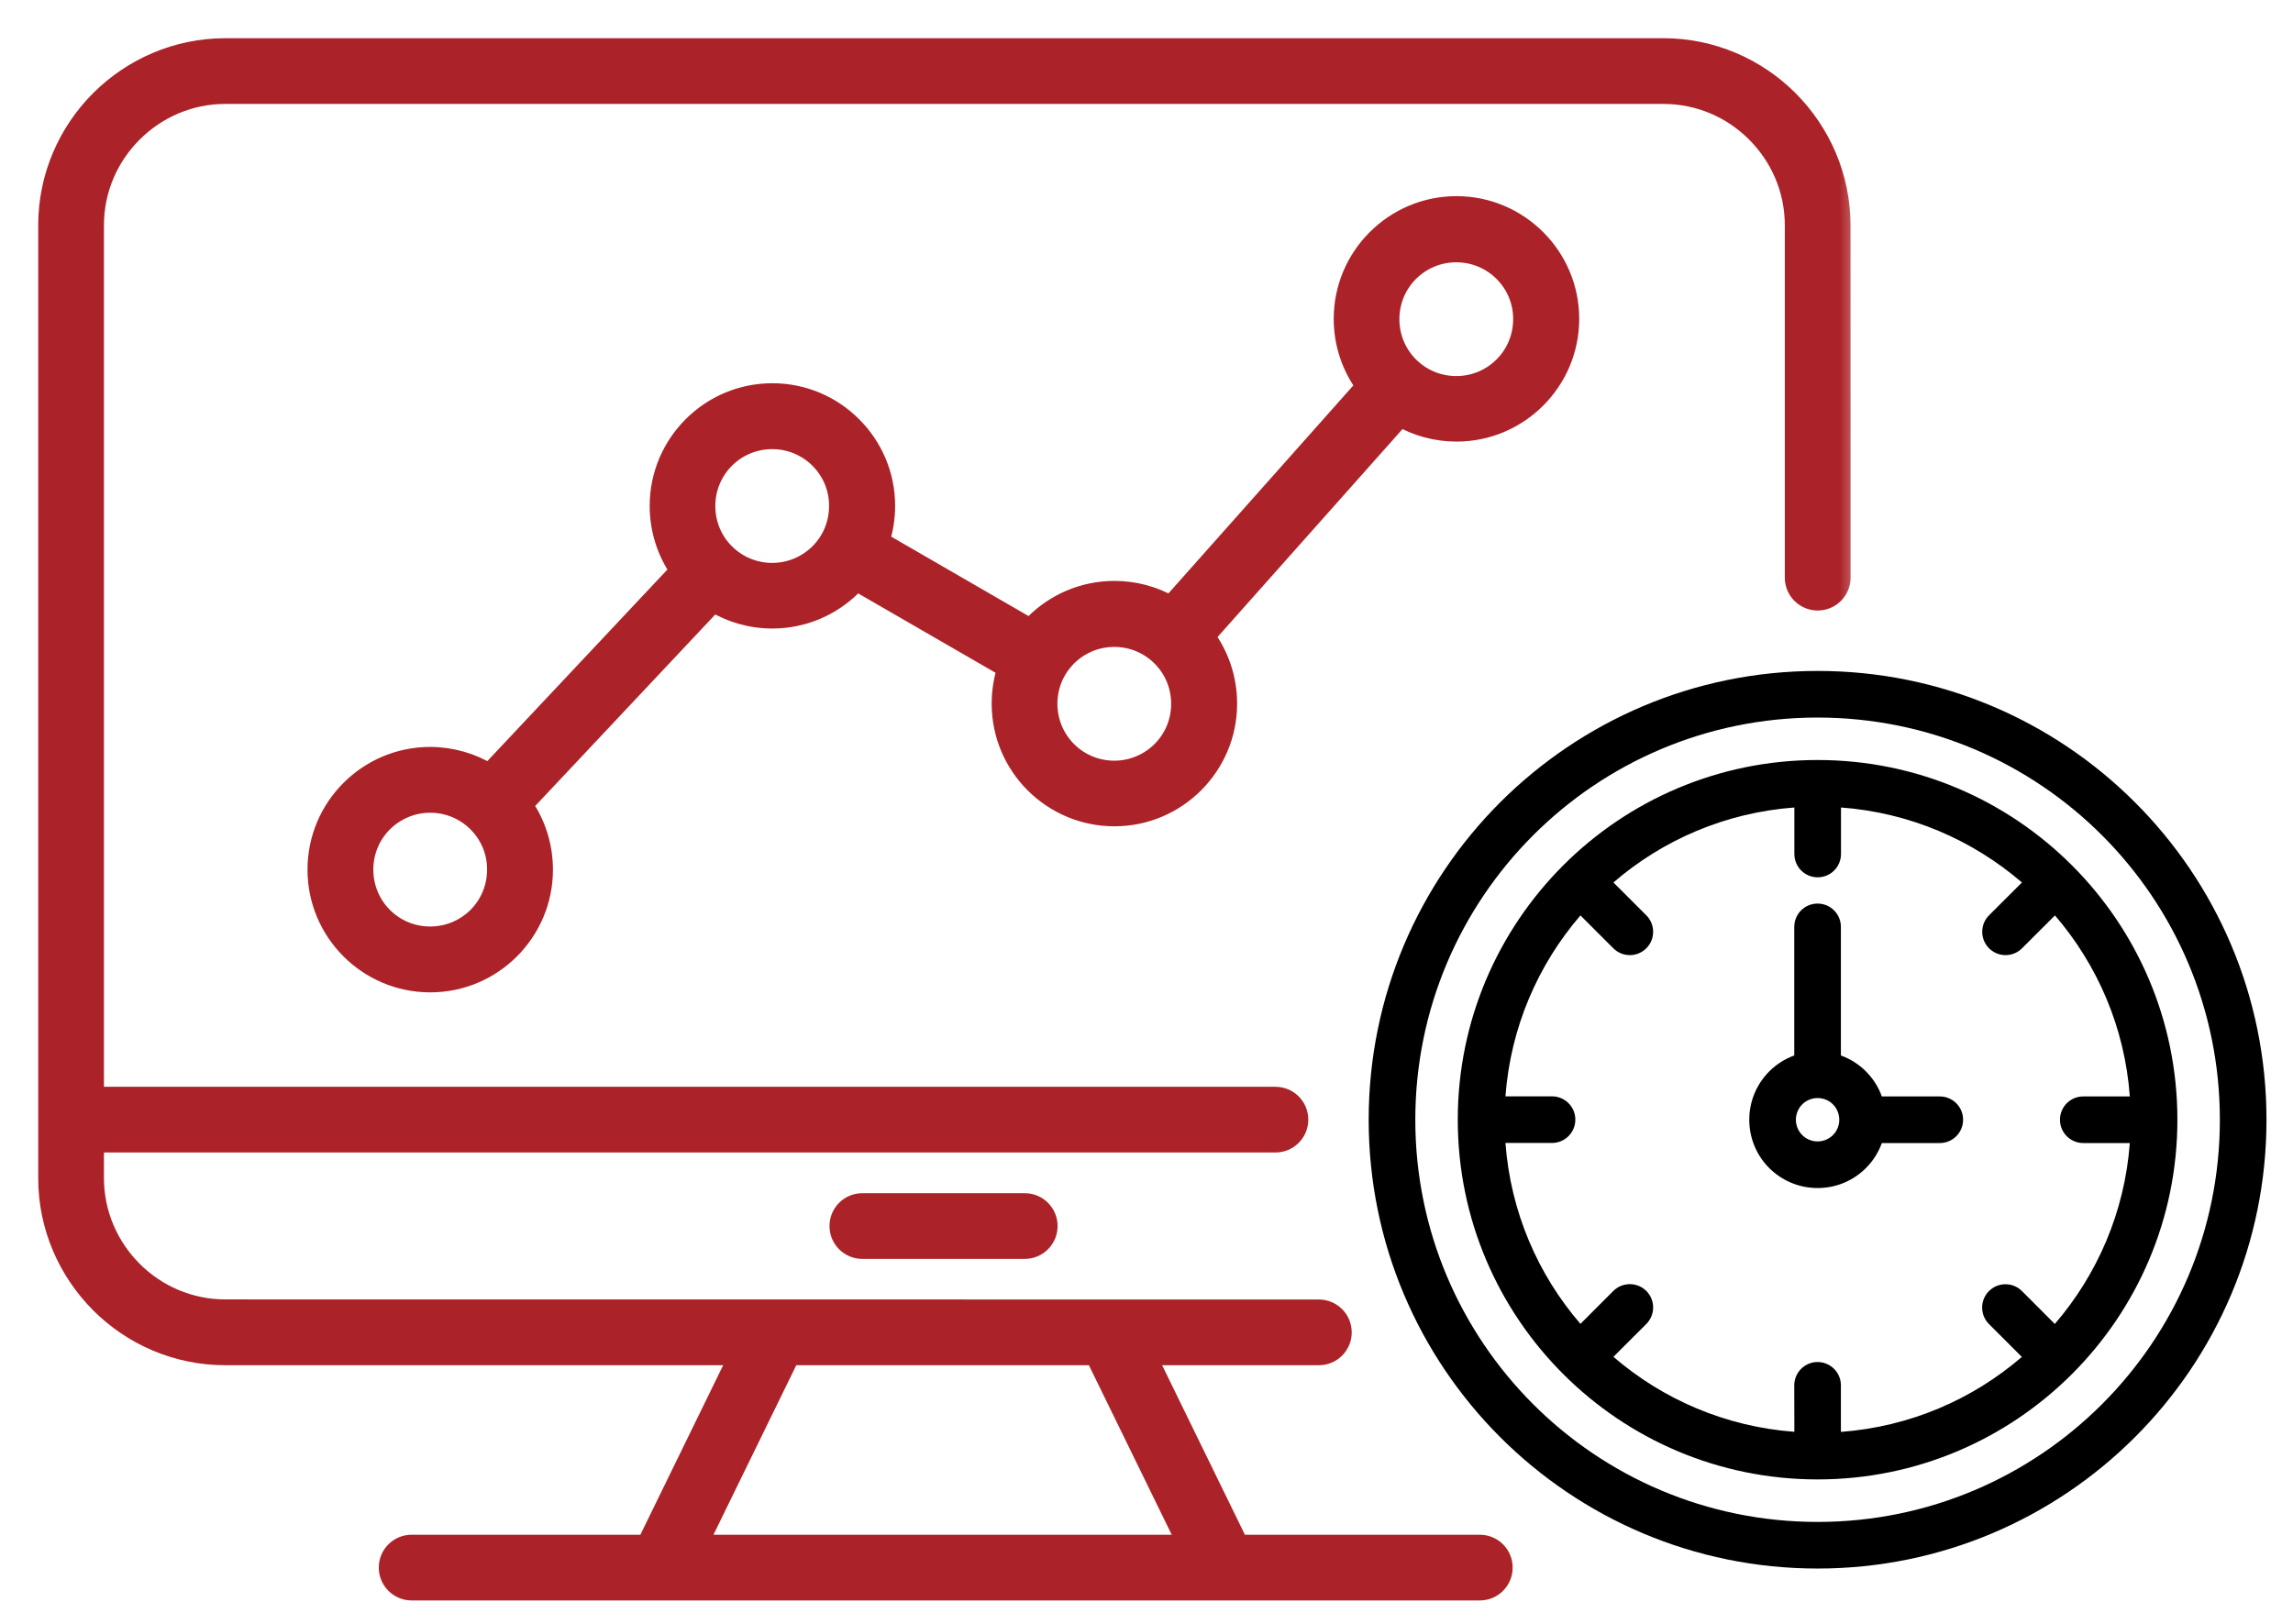
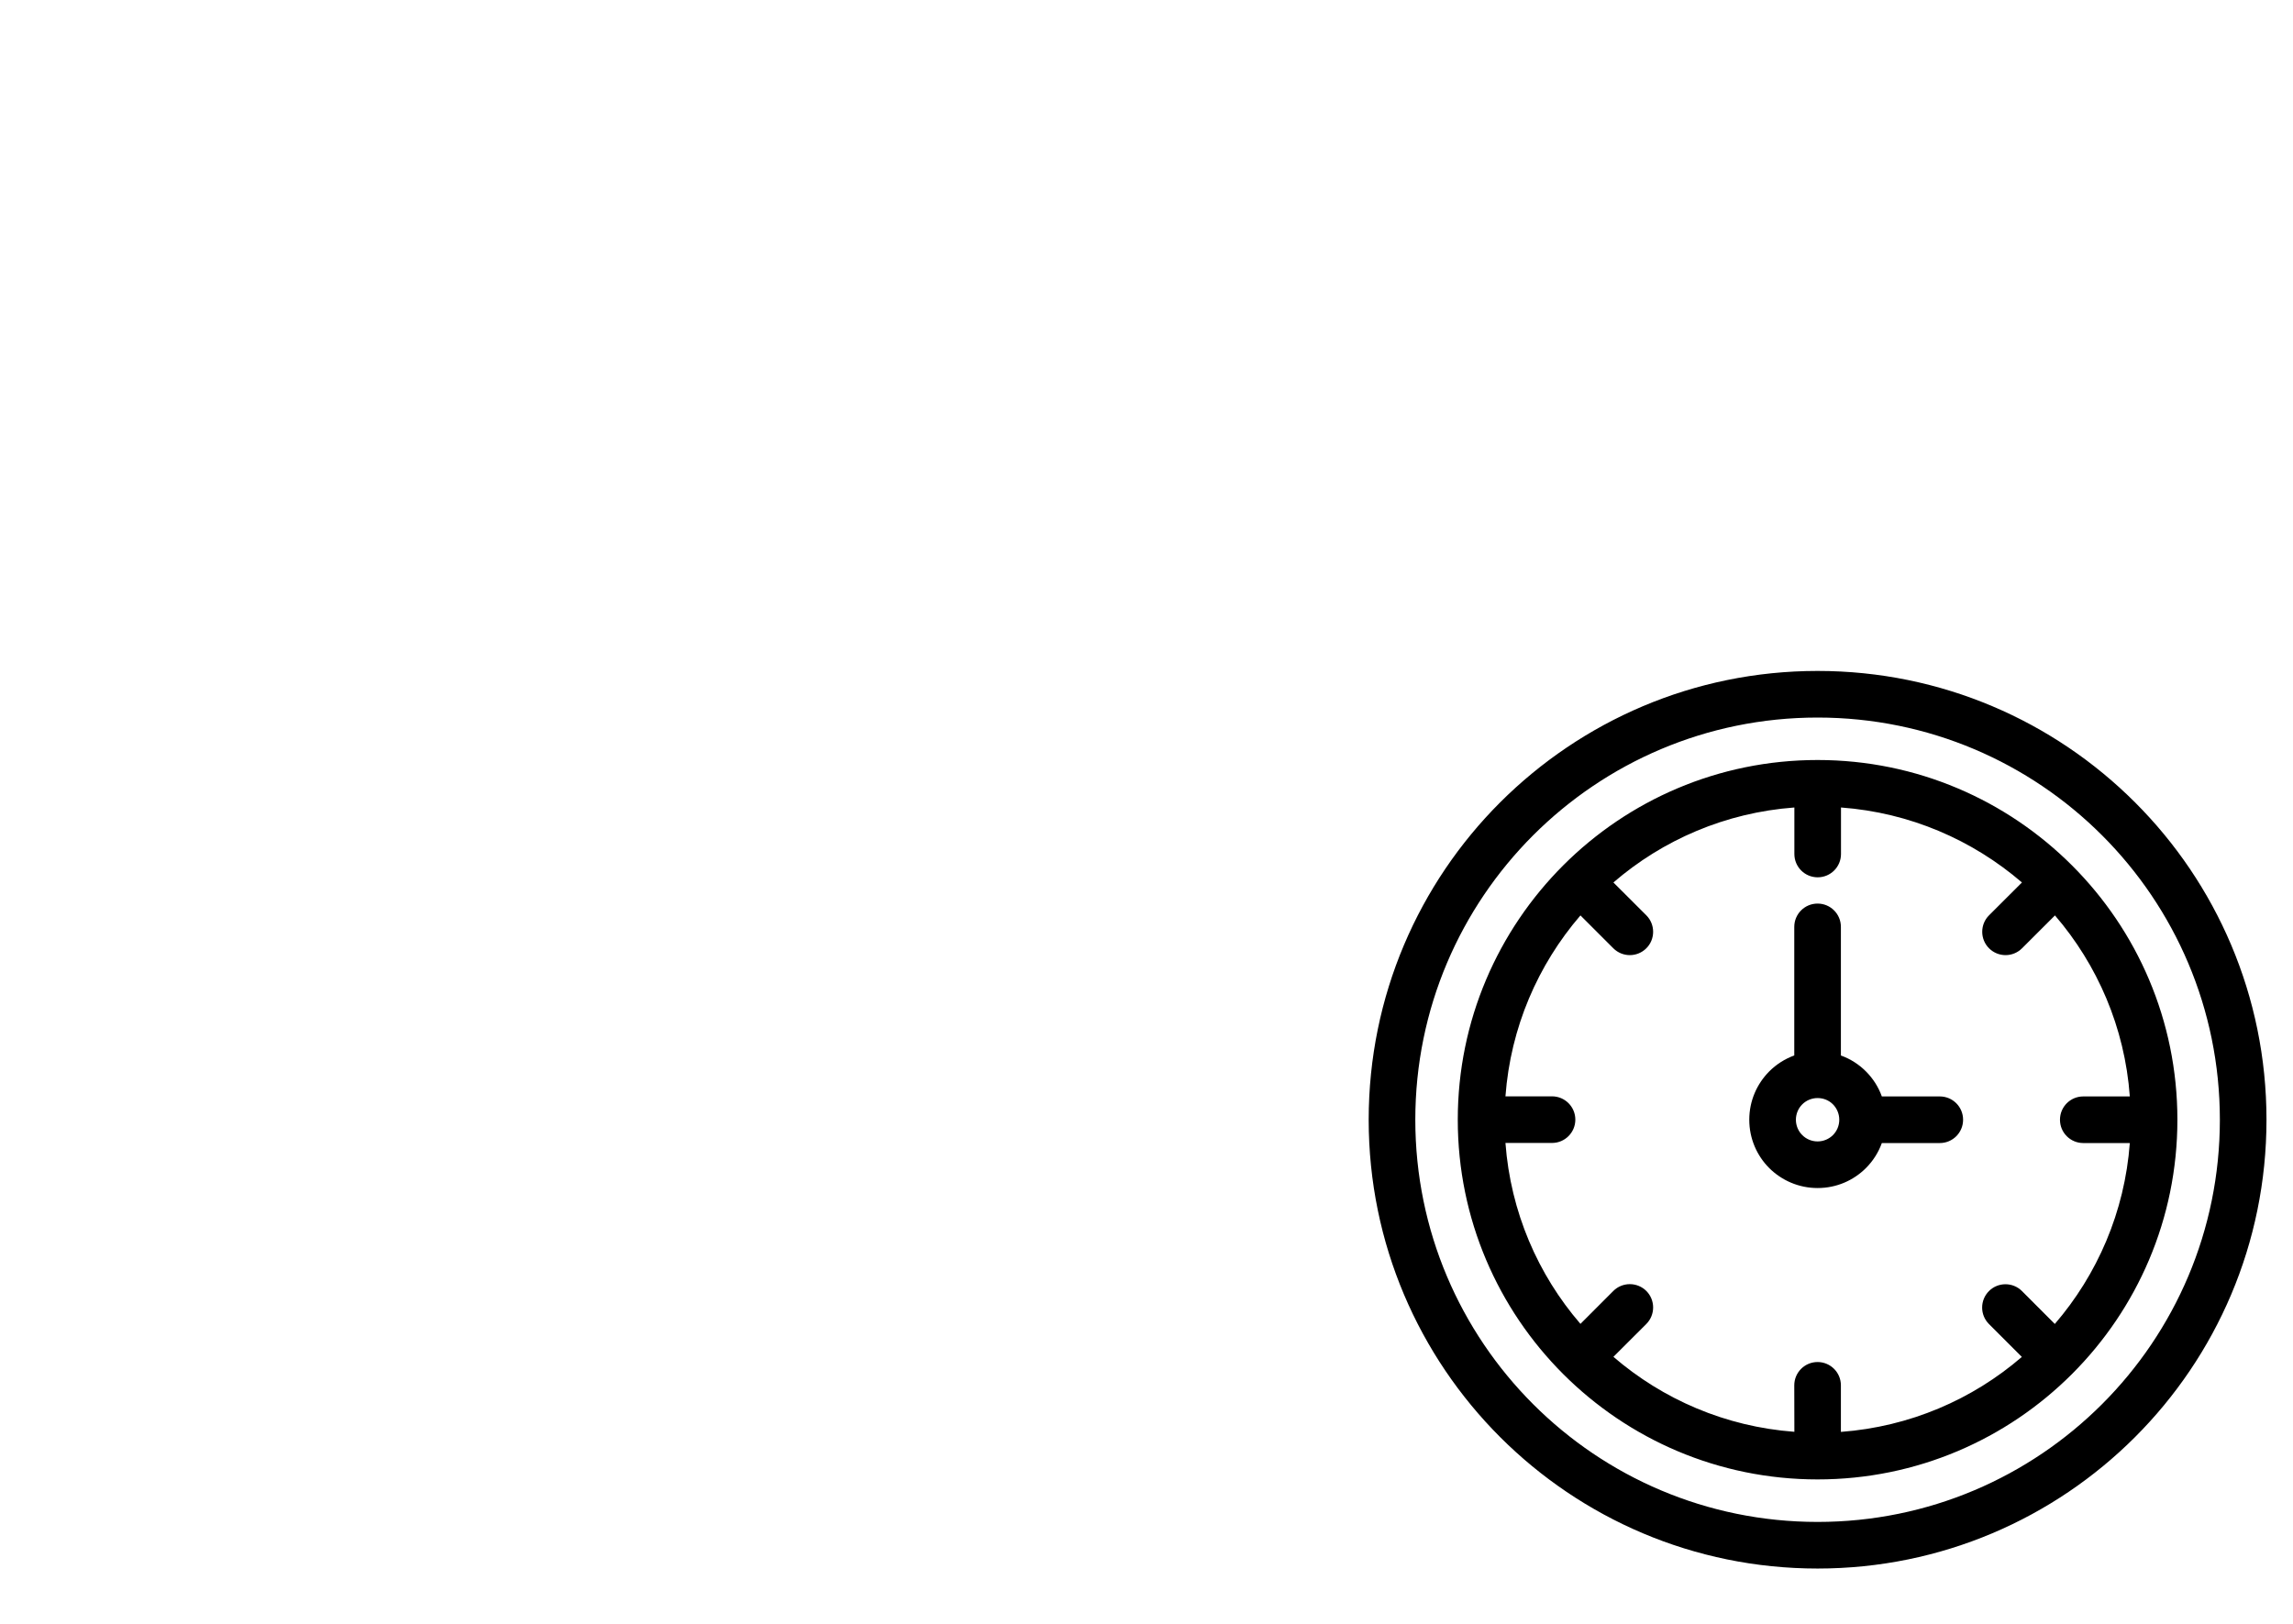
<svg xmlns="http://www.w3.org/2000/svg" width="48" height="34" viewBox="0 0 48 34" fill="none">
  <path fill-rule="evenodd" clip-rule="evenodd" d="M37.56 19.407C37.56 19.137 37.778 18.919 38.048 18.919C38.318 18.919 38.536 19.137 38.536 19.407V22.1C38.735 22.171 38.913 22.286 39.06 22.433C39.207 22.58 39.322 22.758 39.393 22.957H40.606C40.876 22.957 41.094 23.175 41.094 23.445C41.094 23.715 40.876 23.933 40.606 23.933H39.393C39.322 24.131 39.207 24.31 39.06 24.457C38.8 24.717 38.443 24.875 38.048 24.875C37.653 24.875 37.296 24.715 37.036 24.457C36.778 24.199 36.618 23.84 36.618 23.445C36.618 23.05 36.778 22.693 37.036 22.433C37.183 22.286 37.362 22.171 37.56 22.099L37.56 19.407ZM43.017 19.167L42.328 19.855C42.138 20.046 41.828 20.046 41.637 19.855C41.447 19.665 41.447 19.355 41.637 19.165L42.326 18.477C41.292 17.588 39.981 17.014 38.538 16.907V17.881C38.538 18.151 38.32 18.369 38.05 18.369C37.78 18.369 37.562 18.151 37.562 17.881V16.907C36.12 17.014 34.806 17.586 33.774 18.477L34.463 19.165C34.653 19.355 34.653 19.665 34.463 19.855C34.272 20.046 33.963 20.046 33.772 19.855L33.084 19.167C32.195 20.199 31.621 21.512 31.514 22.955H32.489C32.758 22.955 32.977 23.173 32.977 23.443C32.977 23.713 32.758 23.931 32.489 23.931H31.514C31.621 25.373 32.193 26.687 33.084 27.719L33.772 27.03C33.963 26.84 34.272 26.84 34.463 27.03C34.653 27.221 34.653 27.53 34.463 27.721L33.774 28.409C34.808 29.3 36.12 29.872 37.562 29.979L37.56 29.006C37.56 28.737 37.778 28.518 38.048 28.518C38.318 28.518 38.536 28.737 38.536 29.006V29.981C39.979 29.873 41.292 29.302 42.324 28.411L41.636 27.723C41.445 27.532 41.445 27.223 41.636 27.032C41.826 26.842 42.136 26.842 42.326 27.032L43.014 27.721C43.903 26.689 44.477 25.375 44.584 23.933H43.61C43.34 23.933 43.122 23.715 43.122 23.445C43.122 23.175 43.34 22.957 43.61 22.957H44.584C44.479 21.512 43.905 20.199 43.017 19.167ZM38.37 23.123C38.451 23.205 38.502 23.32 38.502 23.445C38.502 23.57 38.451 23.685 38.37 23.766C38.288 23.848 38.173 23.899 38.048 23.899C37.923 23.899 37.808 23.848 37.727 23.766C37.645 23.685 37.594 23.57 37.594 23.445C37.594 23.32 37.645 23.205 37.727 23.123C37.808 23.042 37.923 22.991 38.048 22.991C38.173 22.991 38.288 23.04 38.37 23.123ZM38.048 14.048C35.453 14.048 33.106 15.1 31.403 16.8C29.703 18.5 28.651 20.85 28.651 23.445C28.651 26.04 29.703 28.389 31.403 30.09C33.104 31.79 35.453 32.842 38.048 32.842C40.643 32.842 42.993 31.79 44.693 30.09C46.394 28.389 47.445 26.04 47.445 23.445C47.445 20.85 46.394 18.5 44.693 16.8C42.993 15.1 40.643 14.048 38.048 14.048ZM44.003 17.49C42.479 15.966 40.374 15.024 38.048 15.024C35.722 15.024 33.617 15.966 32.093 17.49C30.57 19.014 29.627 21.119 29.627 23.445C29.627 25.77 30.57 27.876 32.093 29.4C33.617 30.924 35.722 31.866 38.048 31.866C40.374 31.866 42.479 30.924 44.003 29.4C45.527 27.876 46.469 25.771 46.469 23.445C46.469 21.12 45.527 19.014 44.003 17.49ZM38.048 15.913C35.969 15.913 34.086 16.756 32.723 18.119C31.36 19.483 30.516 21.365 30.516 23.445C30.516 25.524 31.36 27.407 32.723 28.77C34.086 30.133 35.969 30.976 38.048 30.976C40.127 30.976 42.011 30.133 43.373 28.77C44.737 27.407 45.58 25.524 45.58 23.445C45.58 21.365 44.737 19.482 43.373 18.119C42.01 16.756 40.127 15.913 38.048 15.913Z" fill="black" />
  <mask id="path-2-outside-1_1617_7627" maskUnits="userSpaceOnUse" x="0" y="0" width="39" height="34" fill="black">
-     <rect fill="white" width="39" height="34" />
-     <path fill-rule="evenodd" clip-rule="evenodd" d="M10.24 16.187L14.224 11.948C13.957 11.563 13.8 11.097 13.8 10.593C13.8 9.938 14.066 9.347 14.494 8.919C14.923 8.49 15.514 8.224 16.169 8.224C16.824 8.224 17.415 8.49 17.843 8.919C18.272 9.347 18.538 9.938 18.538 10.593C18.538 10.851 18.496 11.099 18.421 11.331L21.568 13.151C21.596 13.119 21.625 13.089 21.655 13.057C22.084 12.629 22.675 12.363 23.33 12.363C23.756 12.363 24.159 12.476 24.504 12.675L28.584 8.085C28.292 7.692 28.119 7.204 28.119 6.676C28.119 6.022 28.385 5.43 28.814 5.002C29.243 4.573 29.834 4.307 30.489 4.307C31.143 4.307 31.735 4.573 32.163 5.002C32.592 5.43 32.858 6.022 32.858 6.676C32.858 7.331 32.592 7.922 32.163 8.351C31.735 8.78 31.143 9.046 30.489 9.046C30.062 9.046 29.659 8.932 29.314 8.734L25.233 13.323C25.524 13.716 25.697 14.204 25.697 14.732C25.697 15.387 25.431 15.978 25.002 16.407C24.574 16.835 23.983 17.101 23.328 17.101C22.673 17.101 22.082 16.835 21.653 16.407C21.224 15.978 20.959 15.387 20.959 14.732C20.959 14.474 21 14.226 21.076 13.992L17.929 12.173C17.901 12.204 17.871 12.234 17.841 12.266C17.413 12.694 16.822 12.96 16.167 12.96C15.716 12.96 15.294 12.833 14.935 12.615L10.95 16.853C11.218 17.236 11.375 17.704 11.375 18.209C11.375 18.863 11.109 19.454 10.681 19.883C10.252 20.312 9.661 20.578 9.006 20.578C8.351 20.578 7.76 20.312 7.331 19.883C6.903 19.455 6.637 18.863 6.637 18.209C6.637 17.554 6.903 16.962 7.331 16.534C7.76 16.105 8.351 15.839 9.006 15.839C9.458 15.841 9.881 15.968 10.24 16.187ZM18.052 26.159C17.782 26.159 17.564 25.941 17.564 25.671C17.564 25.401 17.782 25.183 18.052 25.183H21.451C21.721 25.183 21.939 25.401 21.939 25.671C21.939 25.941 21.721 26.159 21.451 26.159H18.052ZM8.617 33.31H30.977C31.247 33.31 31.465 33.092 31.465 32.822C31.465 32.552 31.247 32.334 30.977 32.334H25.935L24.007 28.385H27.608C27.878 28.385 28.096 28.167 28.096 27.897C28.096 27.627 27.878 27.409 27.608 27.409L4.716 27.407C3.964 27.407 3.278 27.1 2.782 26.602C2.286 26.105 1.976 25.421 1.976 24.667V23.931H26.699C26.969 23.931 27.187 23.713 27.187 23.443C27.187 23.173 26.969 22.955 26.699 22.955H1.976V4.716C1.976 3.964 2.284 3.278 2.782 2.782C3.278 2.286 3.962 1.976 4.716 1.976H34.822C35.574 1.976 36.261 2.284 36.757 2.782C37.253 3.278 37.562 3.962 37.562 4.716V12.095C37.562 12.365 37.781 12.583 38.05 12.583C38.32 12.583 38.539 12.365 38.539 12.095L38.537 4.716C38.537 3.695 38.118 2.766 37.445 2.091C36.773 1.419 35.842 1 34.82 1H4.716C3.695 1 2.766 1.419 2.091 2.091C1.419 2.764 1 3.694 1 4.716V24.669C1 25.691 1.419 26.619 2.091 27.294C2.764 27.967 3.694 28.385 4.716 28.385H15.458L13.53 32.334H8.617C8.347 32.334 8.129 32.552 8.129 32.822C8.129 33.09 8.347 33.31 8.617 33.31ZM24.848 32.334H14.615L16.544 28.385H22.919L24.848 32.334ZM31.469 5.699C31.217 5.447 30.869 5.292 30.485 5.292C30.1 5.292 29.752 5.447 29.5 5.699C29.248 5.951 29.094 6.298 29.094 6.683C29.094 7.068 29.248 7.415 29.5 7.667C29.752 7.919 30.1 8.074 30.485 8.074C30.869 8.074 31.217 7.919 31.469 7.667C31.721 7.415 31.875 7.068 31.875 6.683C31.877 6.298 31.721 5.951 31.469 5.699ZM24.31 13.752C24.058 13.5 23.71 13.345 23.326 13.345C22.941 13.345 22.593 13.5 22.341 13.752C22.089 14.004 21.935 14.351 21.935 14.736C21.935 15.121 22.091 15.468 22.341 15.72C22.593 15.972 22.941 16.127 23.326 16.127C23.71 16.127 24.058 15.97 24.31 15.72C24.562 15.468 24.716 15.121 24.716 14.736C24.716 14.351 24.562 14.004 24.31 13.752ZM17.149 9.611C16.897 9.359 16.549 9.204 16.165 9.204C15.78 9.204 15.432 9.359 15.18 9.611C14.928 9.863 14.774 10.21 14.774 10.595C14.774 10.98 14.928 11.328 15.18 11.579C15.432 11.831 15.78 11.986 16.165 11.986C16.549 11.986 16.897 11.829 17.149 11.579C17.401 11.328 17.555 10.98 17.555 10.595C17.557 10.21 17.401 9.863 17.149 9.611ZM9.99 17.224C9.738 16.972 9.39 16.817 9.005 16.817C8.621 16.817 8.273 16.974 8.021 17.224C7.769 17.476 7.615 17.823 7.615 18.208C7.615 18.593 7.769 18.941 8.021 19.193C8.273 19.445 8.621 19.599 9.005 19.599C9.39 19.599 9.738 19.443 9.99 19.193C10.242 18.941 10.396 18.593 10.396 18.208C10.398 17.823 10.242 17.476 9.99 17.224Z" />
+     <path fill-rule="evenodd" clip-rule="evenodd" d="M10.24 16.187L14.224 11.948C13.957 11.563 13.8 11.097 13.8 10.593C13.8 9.938 14.066 9.347 14.494 8.919C14.923 8.49 15.514 8.224 16.169 8.224C16.824 8.224 17.415 8.49 17.843 8.919C18.272 9.347 18.538 9.938 18.538 10.593C18.538 10.851 18.496 11.099 18.421 11.331L21.568 13.151C21.596 13.119 21.625 13.089 21.655 13.057C22.084 12.629 22.675 12.363 23.33 12.363C23.756 12.363 24.159 12.476 24.504 12.675L28.584 8.085C28.292 7.692 28.119 7.204 28.119 6.676C28.119 6.022 28.385 5.43 28.814 5.002C29.243 4.573 29.834 4.307 30.489 4.307C32.592 5.43 32.858 6.022 32.858 6.676C32.858 7.331 32.592 7.922 32.163 8.351C31.735 8.78 31.143 9.046 30.489 9.046C30.062 9.046 29.659 8.932 29.314 8.734L25.233 13.323C25.524 13.716 25.697 14.204 25.697 14.732C25.697 15.387 25.431 15.978 25.002 16.407C24.574 16.835 23.983 17.101 23.328 17.101C22.673 17.101 22.082 16.835 21.653 16.407C21.224 15.978 20.959 15.387 20.959 14.732C20.959 14.474 21 14.226 21.076 13.992L17.929 12.173C17.901 12.204 17.871 12.234 17.841 12.266C17.413 12.694 16.822 12.96 16.167 12.96C15.716 12.96 15.294 12.833 14.935 12.615L10.95 16.853C11.218 17.236 11.375 17.704 11.375 18.209C11.375 18.863 11.109 19.454 10.681 19.883C10.252 20.312 9.661 20.578 9.006 20.578C8.351 20.578 7.76 20.312 7.331 19.883C6.903 19.455 6.637 18.863 6.637 18.209C6.637 17.554 6.903 16.962 7.331 16.534C7.76 16.105 8.351 15.839 9.006 15.839C9.458 15.841 9.881 15.968 10.24 16.187ZM18.052 26.159C17.782 26.159 17.564 25.941 17.564 25.671C17.564 25.401 17.782 25.183 18.052 25.183H21.451C21.721 25.183 21.939 25.401 21.939 25.671C21.939 25.941 21.721 26.159 21.451 26.159H18.052ZM8.617 33.31H30.977C31.247 33.31 31.465 33.092 31.465 32.822C31.465 32.552 31.247 32.334 30.977 32.334H25.935L24.007 28.385H27.608C27.878 28.385 28.096 28.167 28.096 27.897C28.096 27.627 27.878 27.409 27.608 27.409L4.716 27.407C3.964 27.407 3.278 27.1 2.782 26.602C2.286 26.105 1.976 25.421 1.976 24.667V23.931H26.699C26.969 23.931 27.187 23.713 27.187 23.443C27.187 23.173 26.969 22.955 26.699 22.955H1.976V4.716C1.976 3.964 2.284 3.278 2.782 2.782C3.278 2.286 3.962 1.976 4.716 1.976H34.822C35.574 1.976 36.261 2.284 36.757 2.782C37.253 3.278 37.562 3.962 37.562 4.716V12.095C37.562 12.365 37.781 12.583 38.05 12.583C38.32 12.583 38.539 12.365 38.539 12.095L38.537 4.716C38.537 3.695 38.118 2.766 37.445 2.091C36.773 1.419 35.842 1 34.82 1H4.716C3.695 1 2.766 1.419 2.091 2.091C1.419 2.764 1 3.694 1 4.716V24.669C1 25.691 1.419 26.619 2.091 27.294C2.764 27.967 3.694 28.385 4.716 28.385H15.458L13.53 32.334H8.617C8.347 32.334 8.129 32.552 8.129 32.822C8.129 33.09 8.347 33.31 8.617 33.31ZM24.848 32.334H14.615L16.544 28.385H22.919L24.848 32.334ZM31.469 5.699C31.217 5.447 30.869 5.292 30.485 5.292C30.1 5.292 29.752 5.447 29.5 5.699C29.248 5.951 29.094 6.298 29.094 6.683C29.094 7.068 29.248 7.415 29.5 7.667C29.752 7.919 30.1 8.074 30.485 8.074C30.869 8.074 31.217 7.919 31.469 7.667C31.721 7.415 31.875 7.068 31.875 6.683C31.877 6.298 31.721 5.951 31.469 5.699ZM24.31 13.752C24.058 13.5 23.71 13.345 23.326 13.345C22.941 13.345 22.593 13.5 22.341 13.752C22.089 14.004 21.935 14.351 21.935 14.736C21.935 15.121 22.091 15.468 22.341 15.72C22.593 15.972 22.941 16.127 23.326 16.127C23.71 16.127 24.058 15.97 24.31 15.72C24.562 15.468 24.716 15.121 24.716 14.736C24.716 14.351 24.562 14.004 24.31 13.752ZM17.149 9.611C16.897 9.359 16.549 9.204 16.165 9.204C15.78 9.204 15.432 9.359 15.18 9.611C14.928 9.863 14.774 10.21 14.774 10.595C14.774 10.98 14.928 11.328 15.18 11.579C15.432 11.831 15.78 11.986 16.165 11.986C16.549 11.986 16.897 11.829 17.149 11.579C17.401 11.328 17.555 10.98 17.555 10.595C17.557 10.21 17.401 9.863 17.149 9.611ZM9.99 17.224C9.738 16.972 9.39 16.817 9.005 16.817C8.621 16.817 8.273 16.974 8.021 17.224C7.769 17.476 7.615 17.823 7.615 18.208C7.615 18.593 7.769 18.941 8.021 19.193C8.273 19.445 8.621 19.599 9.005 19.599C9.39 19.599 9.738 19.443 9.99 19.193C10.242 18.941 10.396 18.593 10.396 18.208C10.398 17.823 10.242 17.476 9.99 17.224Z" />
  </mask>
-   <path fill-rule="evenodd" clip-rule="evenodd" d="M10.24 16.187L14.224 11.948C13.957 11.563 13.8 11.097 13.8 10.593C13.8 9.938 14.066 9.347 14.494 8.919C14.923 8.49 15.514 8.224 16.169 8.224C16.824 8.224 17.415 8.49 17.843 8.919C18.272 9.347 18.538 9.938 18.538 10.593C18.538 10.851 18.496 11.099 18.421 11.331L21.568 13.151C21.596 13.119 21.625 13.089 21.655 13.057C22.084 12.629 22.675 12.363 23.33 12.363C23.756 12.363 24.159 12.476 24.504 12.675L28.584 8.085C28.292 7.692 28.119 7.204 28.119 6.676C28.119 6.022 28.385 5.43 28.814 5.002C29.243 4.573 29.834 4.307 30.489 4.307C31.143 4.307 31.735 4.573 32.163 5.002C32.592 5.43 32.858 6.022 32.858 6.676C32.858 7.331 32.592 7.922 32.163 8.351C31.735 8.78 31.143 9.046 30.489 9.046C30.062 9.046 29.659 8.932 29.314 8.734L25.233 13.323C25.524 13.716 25.697 14.204 25.697 14.732C25.697 15.387 25.431 15.978 25.002 16.407C24.574 16.835 23.983 17.101 23.328 17.101C22.673 17.101 22.082 16.835 21.653 16.407C21.224 15.978 20.959 15.387 20.959 14.732C20.959 14.474 21 14.226 21.076 13.992L17.929 12.173C17.901 12.204 17.871 12.234 17.841 12.266C17.413 12.694 16.822 12.96 16.167 12.96C15.716 12.96 15.294 12.833 14.935 12.615L10.95 16.853C11.218 17.236 11.375 17.704 11.375 18.209C11.375 18.863 11.109 19.454 10.681 19.883C10.252 20.312 9.661 20.578 9.006 20.578C8.351 20.578 7.76 20.312 7.331 19.883C6.903 19.455 6.637 18.863 6.637 18.209C6.637 17.554 6.903 16.962 7.331 16.534C7.76 16.105 8.351 15.839 9.006 15.839C9.458 15.841 9.881 15.968 10.24 16.187ZM18.052 26.159C17.782 26.159 17.564 25.941 17.564 25.671C17.564 25.401 17.782 25.183 18.052 25.183H21.451C21.721 25.183 21.939 25.401 21.939 25.671C21.939 25.941 21.721 26.159 21.451 26.159H18.052ZM8.617 33.31H30.977C31.247 33.31 31.465 33.092 31.465 32.822C31.465 32.552 31.247 32.334 30.977 32.334H25.935L24.007 28.385H27.608C27.878 28.385 28.096 28.167 28.096 27.897C28.096 27.627 27.878 27.409 27.608 27.409L4.716 27.407C3.964 27.407 3.278 27.1 2.782 26.602C2.286 26.105 1.976 25.421 1.976 24.667V23.931H26.699C26.969 23.931 27.187 23.713 27.187 23.443C27.187 23.173 26.969 22.955 26.699 22.955H1.976V4.716C1.976 3.964 2.284 3.278 2.782 2.782C3.278 2.286 3.962 1.976 4.716 1.976H34.822C35.574 1.976 36.261 2.284 36.757 2.782C37.253 3.278 37.562 3.962 37.562 4.716V12.095C37.562 12.365 37.781 12.583 38.05 12.583C38.32 12.583 38.539 12.365 38.539 12.095L38.537 4.716C38.537 3.695 38.118 2.766 37.445 2.091C36.773 1.419 35.842 1 34.82 1H4.716C3.695 1 2.766 1.419 2.091 2.091C1.419 2.764 1 3.694 1 4.716V24.669C1 25.691 1.419 26.619 2.091 27.294C2.764 27.967 3.694 28.385 4.716 28.385H15.458L13.53 32.334H8.617C8.347 32.334 8.129 32.552 8.129 32.822C8.129 33.09 8.347 33.31 8.617 33.31ZM24.848 32.334H14.615L16.544 28.385H22.919L24.848 32.334ZM31.469 5.699C31.217 5.447 30.869 5.292 30.485 5.292C30.1 5.292 29.752 5.447 29.5 5.699C29.248 5.951 29.094 6.298 29.094 6.683C29.094 7.068 29.248 7.415 29.5 7.667C29.752 7.919 30.1 8.074 30.485 8.074C30.869 8.074 31.217 7.919 31.469 7.667C31.721 7.415 31.875 7.068 31.875 6.683C31.877 6.298 31.721 5.951 31.469 5.699ZM24.31 13.752C24.058 13.5 23.71 13.345 23.326 13.345C22.941 13.345 22.593 13.5 22.341 13.752C22.089 14.004 21.935 14.351 21.935 14.736C21.935 15.121 22.091 15.468 22.341 15.72C22.593 15.972 22.941 16.127 23.326 16.127C23.71 16.127 24.058 15.97 24.31 15.72C24.562 15.468 24.716 15.121 24.716 14.736C24.716 14.351 24.562 14.004 24.31 13.752ZM17.149 9.611C16.897 9.359 16.549 9.204 16.165 9.204C15.78 9.204 15.432 9.359 15.18 9.611C14.928 9.863 14.774 10.21 14.774 10.595C14.774 10.98 14.928 11.328 15.18 11.579C15.432 11.831 15.78 11.986 16.165 11.986C16.549 11.986 16.897 11.829 17.149 11.579C17.401 11.328 17.555 10.98 17.555 10.595C17.557 10.21 17.401 9.863 17.149 9.611ZM9.99 17.224C9.738 16.972 9.39 16.817 9.005 16.817C8.621 16.817 8.273 16.974 8.021 17.224C7.769 17.476 7.615 17.823 7.615 18.208C7.615 18.593 7.769 18.941 8.021 19.193C8.273 19.445 8.621 19.599 9.005 19.599C9.39 19.599 9.738 19.443 9.99 19.193C10.242 18.941 10.396 18.593 10.396 18.208C10.398 17.823 10.242 17.476 9.99 17.224Z" fill="#AB2328" />
-   <path fill-rule="evenodd" clip-rule="evenodd" d="M10.24 16.187L14.224 11.948C13.957 11.563 13.8 11.097 13.8 10.593C13.8 9.938 14.066 9.347 14.494 8.919C14.923 8.49 15.514 8.224 16.169 8.224C16.824 8.224 17.415 8.49 17.843 8.919C18.272 9.347 18.538 9.938 18.538 10.593C18.538 10.851 18.496 11.099 18.421 11.331L21.568 13.151C21.596 13.119 21.625 13.089 21.655 13.057C22.084 12.629 22.675 12.363 23.33 12.363C23.756 12.363 24.159 12.476 24.504 12.675L28.584 8.085C28.292 7.692 28.119 7.204 28.119 6.676C28.119 6.022 28.385 5.43 28.814 5.002C29.243 4.573 29.834 4.307 30.489 4.307C31.143 4.307 31.735 4.573 32.163 5.002C32.592 5.43 32.858 6.022 32.858 6.676C32.858 7.331 32.592 7.922 32.163 8.351C31.735 8.78 31.143 9.046 30.489 9.046C30.062 9.046 29.659 8.932 29.314 8.734L25.233 13.323C25.524 13.716 25.697 14.204 25.697 14.732C25.697 15.387 25.431 15.978 25.002 16.407C24.574 16.835 23.983 17.101 23.328 17.101C22.673 17.101 22.082 16.835 21.653 16.407C21.224 15.978 20.959 15.387 20.959 14.732C20.959 14.474 21 14.226 21.076 13.992L17.929 12.173C17.901 12.204 17.871 12.234 17.841 12.266C17.413 12.694 16.822 12.96 16.167 12.96C15.716 12.96 15.294 12.833 14.935 12.615L10.95 16.853C11.218 17.236 11.375 17.704 11.375 18.209C11.375 18.863 11.109 19.454 10.681 19.883C10.252 20.312 9.661 20.578 9.006 20.578C8.351 20.578 7.76 20.312 7.331 19.883C6.903 19.455 6.637 18.863 6.637 18.209C6.637 17.554 6.903 16.962 7.331 16.534C7.76 16.105 8.351 15.839 9.006 15.839C9.458 15.841 9.881 15.968 10.24 16.187ZM18.052 26.159C17.782 26.159 17.564 25.941 17.564 25.671C17.564 25.401 17.782 25.183 18.052 25.183H21.451C21.721 25.183 21.939 25.401 21.939 25.671C21.939 25.941 21.721 26.159 21.451 26.159H18.052ZM8.617 33.31H30.977C31.247 33.31 31.465 33.092 31.465 32.822C31.465 32.552 31.247 32.334 30.977 32.334H25.935L24.007 28.385H27.608C27.878 28.385 28.096 28.167 28.096 27.897C28.096 27.627 27.878 27.409 27.608 27.409L4.716 27.407C3.964 27.407 3.278 27.1 2.782 26.602C2.286 26.105 1.976 25.421 1.976 24.667V23.931H26.699C26.969 23.931 27.187 23.713 27.187 23.443C27.187 23.173 26.969 22.955 26.699 22.955H1.976V4.716C1.976 3.964 2.284 3.278 2.782 2.782C3.278 2.286 3.962 1.976 4.716 1.976H34.822C35.574 1.976 36.261 2.284 36.757 2.782C37.253 3.278 37.562 3.962 37.562 4.716V12.095C37.562 12.365 37.781 12.583 38.05 12.583C38.32 12.583 38.539 12.365 38.539 12.095L38.537 4.716C38.537 3.695 38.118 2.766 37.445 2.091C36.773 1.419 35.842 1 34.82 1H4.716C3.695 1 2.766 1.419 2.091 2.091C1.419 2.764 1 3.694 1 4.716V24.669C1 25.691 1.419 26.619 2.091 27.294C2.764 27.967 3.694 28.385 4.716 28.385H15.458L13.53 32.334H8.617C8.347 32.334 8.129 32.552 8.129 32.822C8.129 33.09 8.347 33.31 8.617 33.31ZM24.848 32.334H14.615L16.544 28.385H22.919L24.848 32.334ZM31.469 5.699C31.217 5.447 30.869 5.292 30.485 5.292C30.1 5.292 29.752 5.447 29.5 5.699C29.248 5.951 29.094 6.298 29.094 6.683C29.094 7.068 29.248 7.415 29.5 7.667C29.752 7.919 30.1 8.074 30.485 8.074C30.869 8.074 31.217 7.919 31.469 7.667C31.721 7.415 31.875 7.068 31.875 6.683C31.877 6.298 31.721 5.951 31.469 5.699ZM24.31 13.752C24.058 13.5 23.71 13.345 23.326 13.345C22.941 13.345 22.593 13.5 22.341 13.752C22.089 14.004 21.935 14.351 21.935 14.736C21.935 15.121 22.091 15.468 22.341 15.72C22.593 15.972 22.941 16.127 23.326 16.127C23.71 16.127 24.058 15.97 24.31 15.72C24.562 15.468 24.716 15.121 24.716 14.736C24.716 14.351 24.562 14.004 24.31 13.752ZM17.149 9.611C16.897 9.359 16.549 9.204 16.165 9.204C15.78 9.204 15.432 9.359 15.18 9.611C14.928 9.863 14.774 10.21 14.774 10.595C14.774 10.98 14.928 11.328 15.18 11.579C15.432 11.831 15.78 11.986 16.165 11.986C16.549 11.986 16.897 11.829 17.149 11.579C17.401 11.328 17.555 10.98 17.555 10.595C17.557 10.21 17.401 9.863 17.149 9.611ZM9.99 17.224C9.738 16.972 9.39 16.817 9.005 16.817C8.621 16.817 8.273 16.974 8.021 17.224C7.769 17.476 7.615 17.823 7.615 18.208C7.615 18.593 7.769 18.941 8.021 19.193C8.273 19.445 8.621 19.599 9.005 19.599C9.39 19.599 9.738 19.443 9.99 19.193C10.242 18.941 10.396 18.593 10.396 18.208C10.398 17.823 10.242 17.476 9.99 17.224Z" stroke="#AB2328" stroke-width="0.4" mask="url(#path-2-outside-1_1617_7627)" />
</svg>